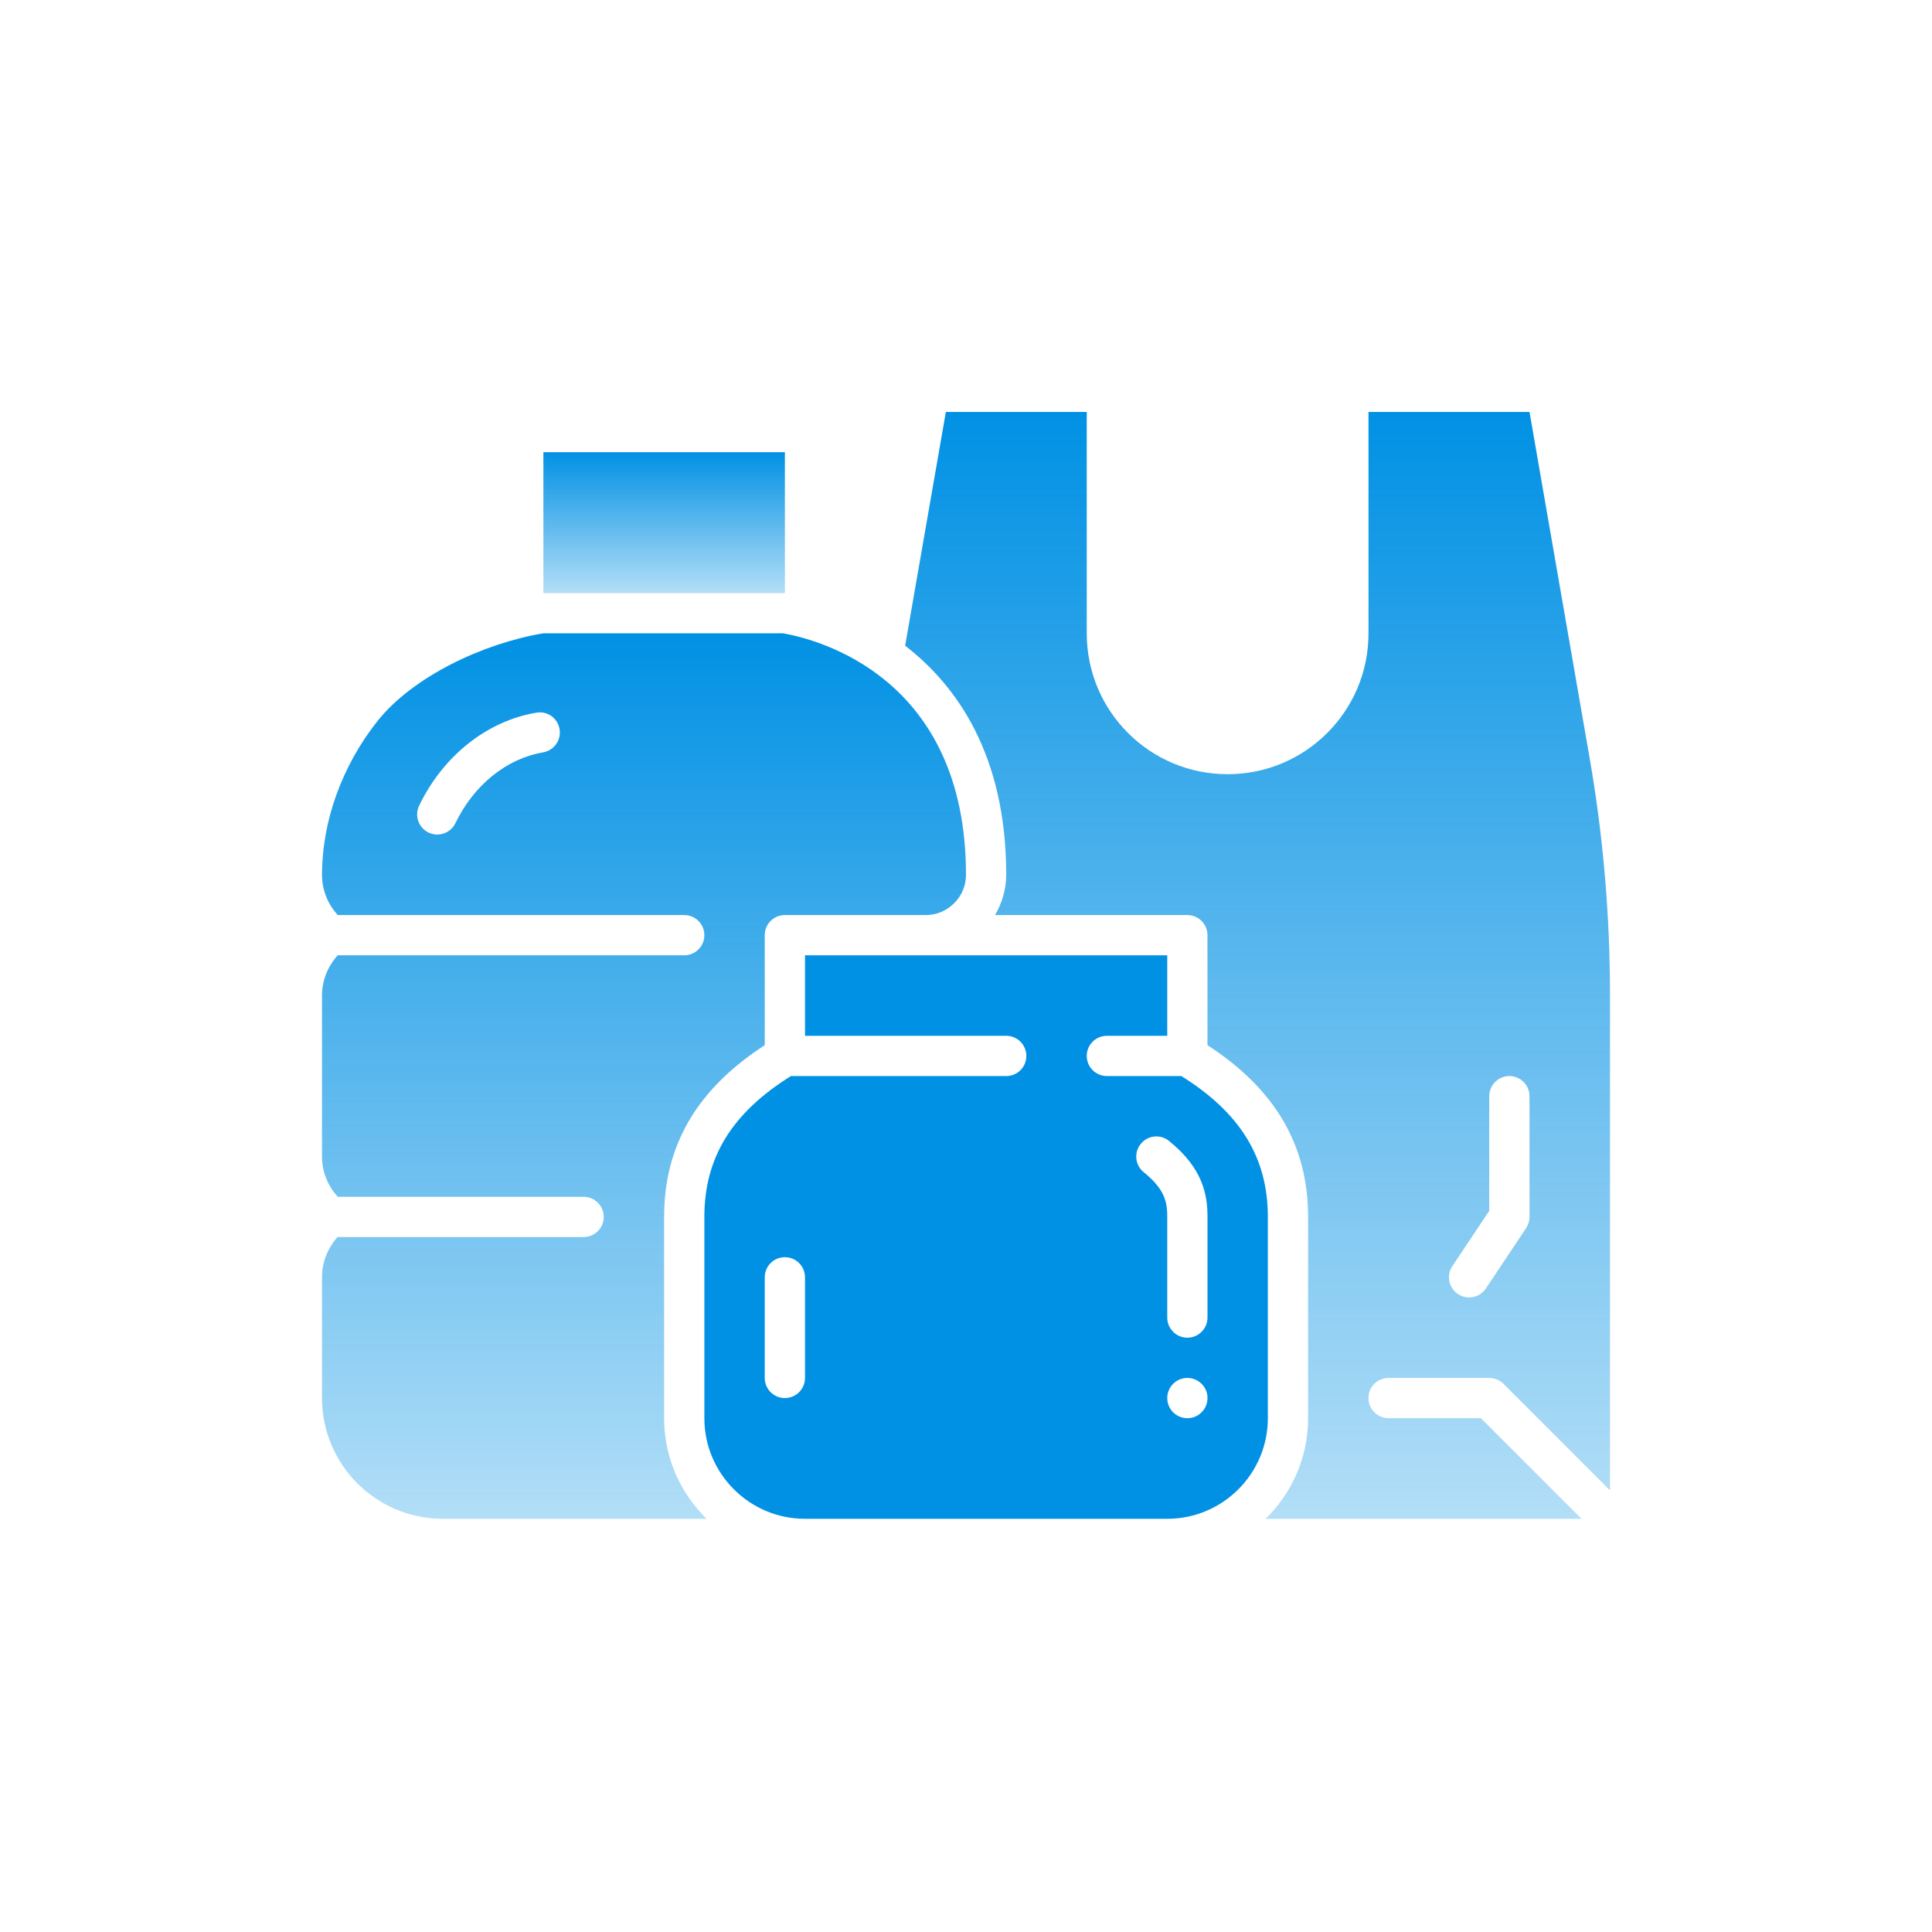
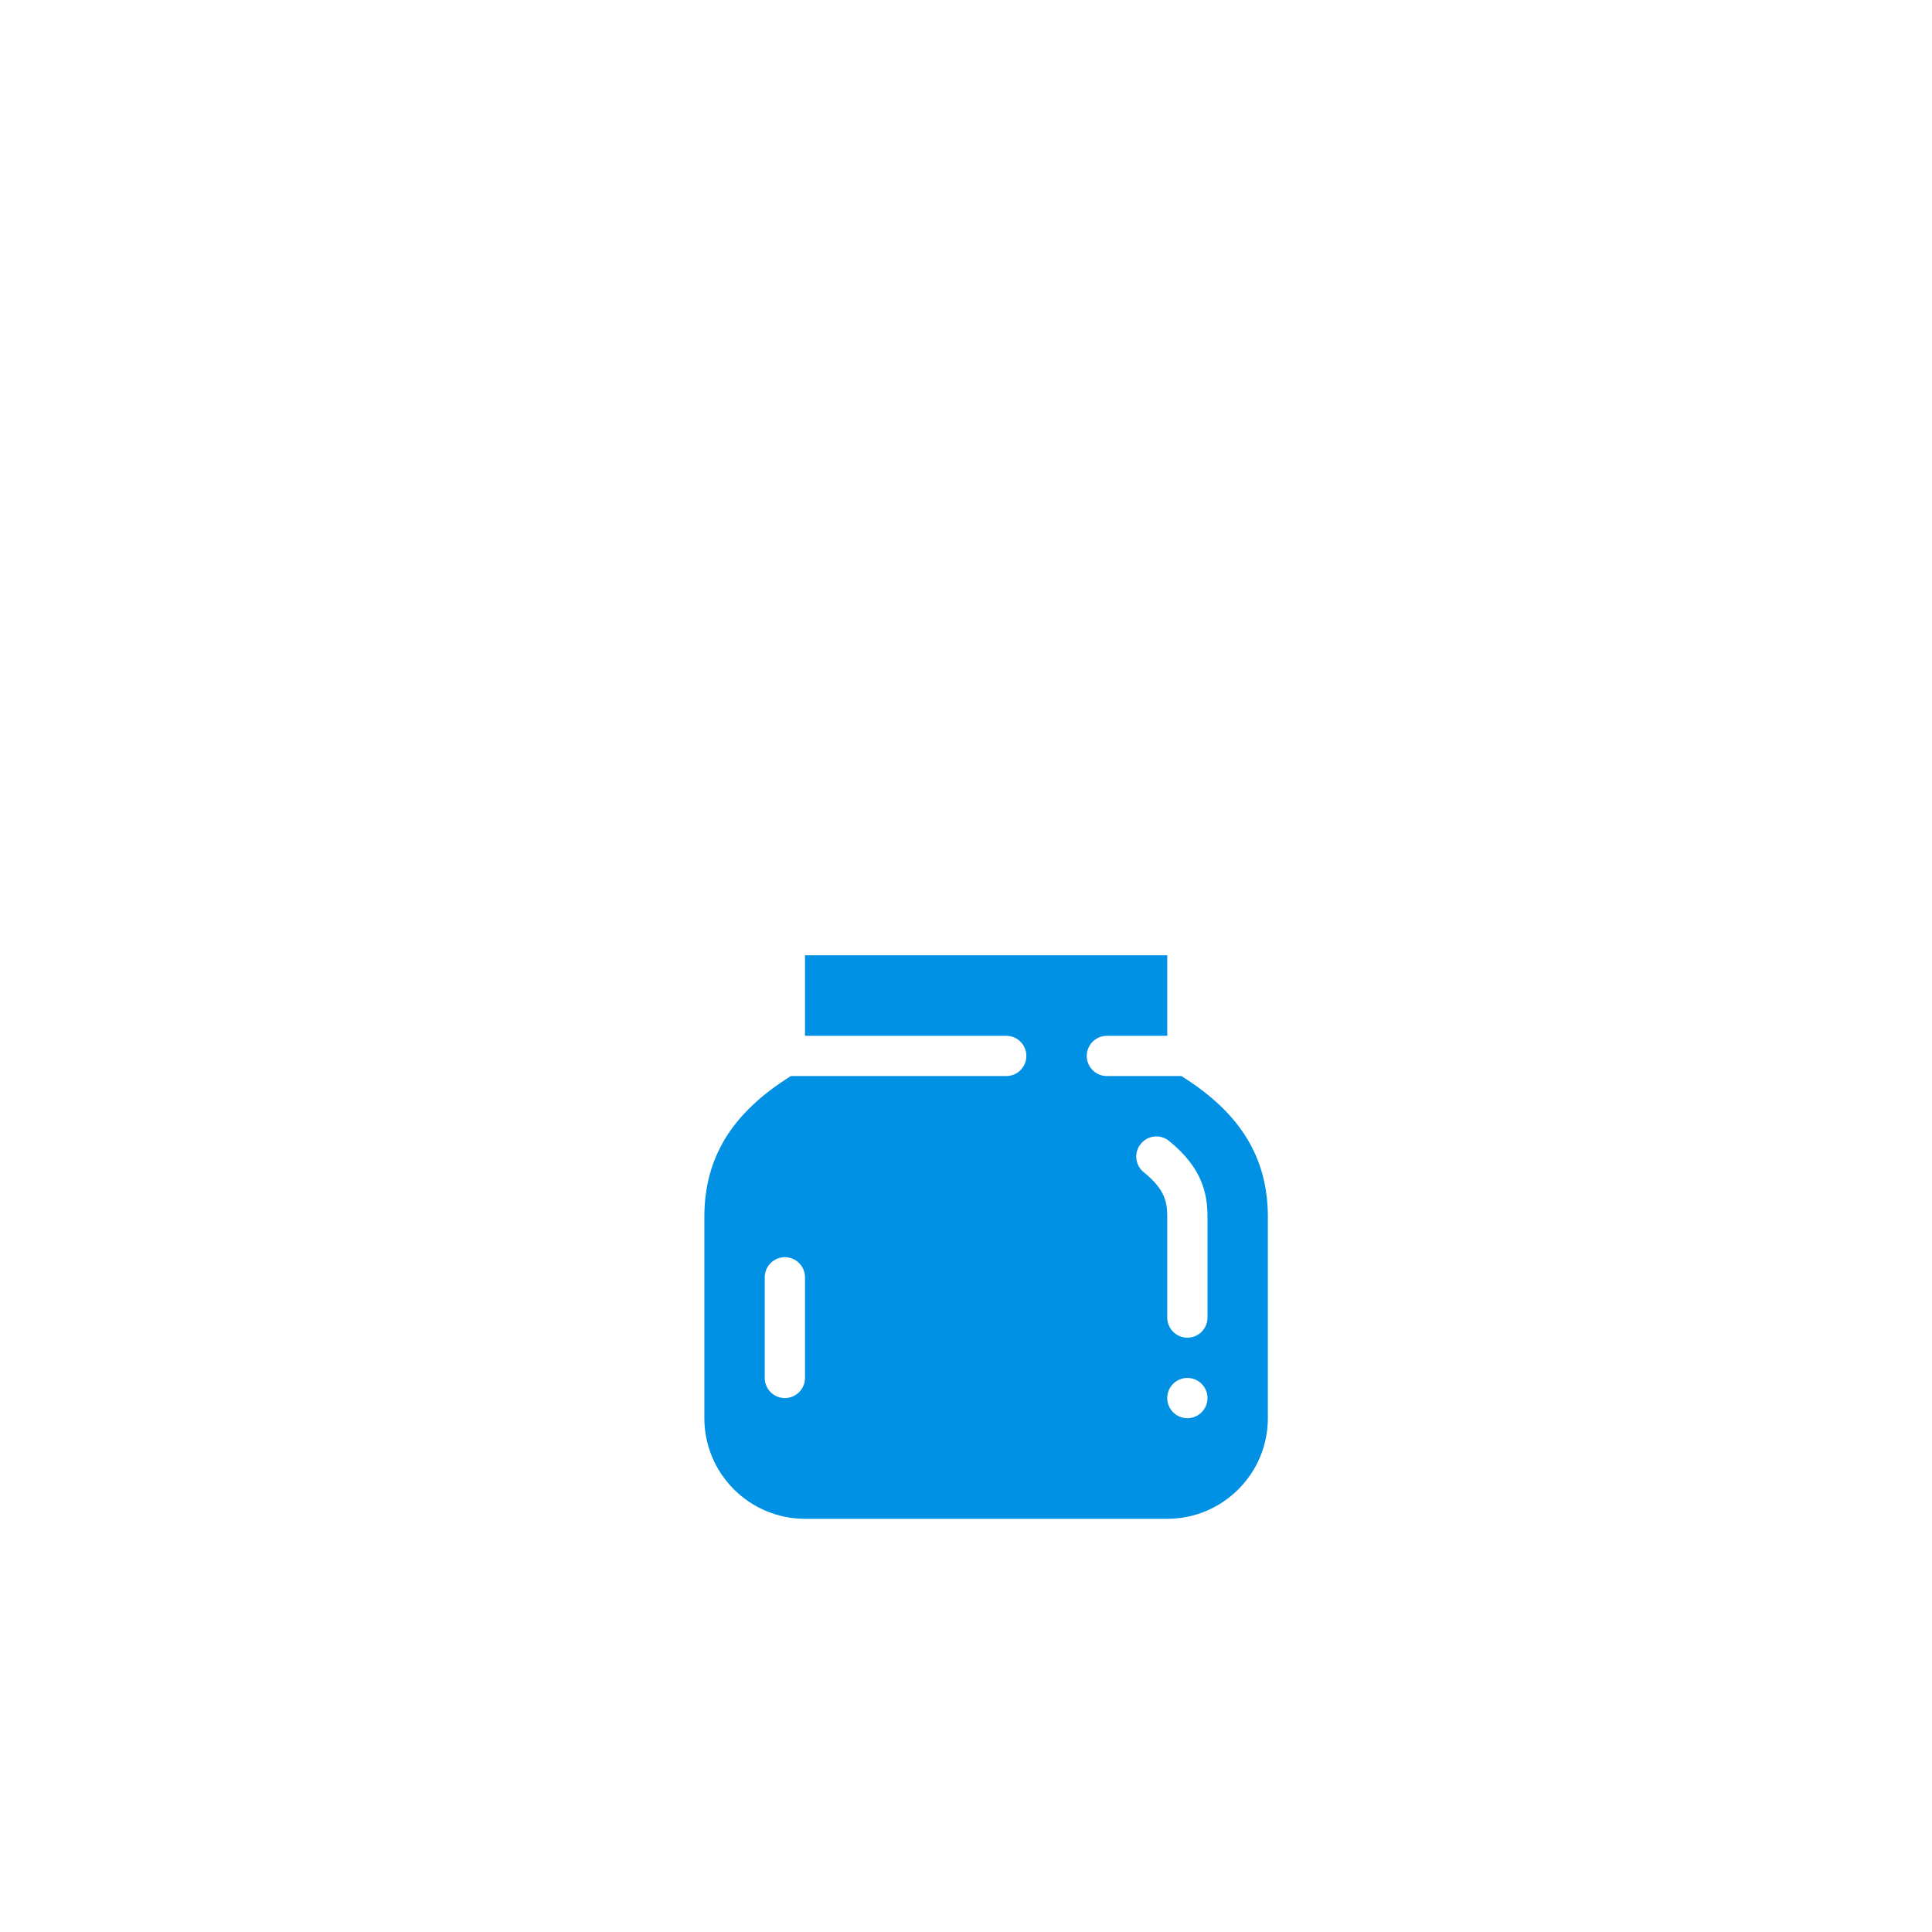
<svg xmlns="http://www.w3.org/2000/svg" width="54" height="54" viewBox="0 0 54 54" fill="none">
-   <path d="M15.188 12.639H21.938V16.577H15.188V12.639Z" fill="url(#paint0_linear_2_9049)" />
  <path d="M35.437 34.014C35.437 32.354 34.664 31.101 33.019 30.076H30.937C30.627 30.076 30.375 29.824 30.375 29.514C30.375 29.203 30.627 28.951 30.937 28.951H32.625V26.701H22.5V28.951H28.125C28.436 28.951 28.687 29.203 28.687 29.514C28.687 29.824 28.436 30.076 28.125 30.076H22.106C20.462 31.101 19.687 32.354 19.687 34.014V39.639C19.687 41.19 20.949 42.451 22.5 42.451H32.625C34.176 42.451 35.437 41.19 35.437 39.639L35.437 34.014ZM22.5 38.514C22.5 38.825 22.248 39.076 21.937 39.076C21.626 39.076 21.375 38.825 21.375 38.514V35.701C21.375 35.39 21.626 35.139 21.937 35.139C22.248 35.139 22.5 35.39 22.5 35.701V38.514ZM33.187 39.639C32.877 39.639 32.625 39.387 32.625 39.076C32.625 38.765 32.877 38.514 33.187 38.514C33.498 38.514 33.75 38.765 33.75 39.076C33.75 39.387 33.498 39.639 33.187 39.639ZM33.75 36.826C33.75 37.137 33.498 37.389 33.187 37.389C32.877 37.389 32.625 37.137 32.625 36.826V34.014C32.625 33.62 32.576 33.254 31.968 32.764C31.726 32.568 31.688 32.214 31.884 31.973C32.078 31.731 32.434 31.692 32.674 31.889C33.622 32.654 33.75 33.392 33.75 34.014L33.75 36.826Z" fill="#0191E4" />
-   <path d="M18.562 34.014C18.562 32.005 19.49 30.435 21.375 29.213V26.139C21.375 25.828 21.626 25.576 21.937 25.576H25.875C26.174 25.576 26.457 25.459 26.669 25.245C26.883 25.032 27 24.75 27 24.451C27 18.905 22.821 17.864 21.885 17.701H15.188C13.5 17.982 11.531 18.916 10.547 20.159C9.562 21.402 9 22.949 9 24.451C9 24.887 9.17 25.278 9.439 25.576H19.125C19.436 25.576 19.687 25.828 19.687 26.139C19.687 26.449 19.436 26.701 19.125 26.701H9.439C9.169 27.001 9 27.393 9 27.826V32.326C9 32.762 9.17 33.153 9.439 33.451H16.312C16.623 33.451 16.875 33.703 16.875 34.014C16.875 34.324 16.623 34.576 16.312 34.576H9.436C9.167 34.874 9 35.267 9 35.701V39.076C9 40.938 10.513 42.451 12.375 42.451H19.749C19.018 41.735 18.562 40.74 18.562 39.639L18.562 34.014ZM15.179 21.03C14.159 21.201 13.244 21.941 12.729 23.008C12.632 23.209 12.431 23.326 12.221 23.326C12.14 23.326 12.057 23.308 11.978 23.27C11.698 23.135 11.58 22.799 11.715 22.519C12.387 21.123 13.614 20.151 14.992 19.919C15.304 19.867 15.588 20.073 15.64 20.38C15.692 20.687 15.485 20.976 15.179 21.028L15.179 21.03Z" fill="url(#paint1_linear_2_9049)" />
-   <path d="M38.812 38.514H41.625C41.774 38.514 41.917 38.573 42.023 38.678L45 41.655V27.826C45 25.582 44.809 23.337 44.42 21.127L42.75 11.514H38.25V17.701C38.25 18.793 37.811 19.771 37.097 20.486C36.382 21.2 35.404 21.639 34.312 21.639C32.135 21.639 30.375 19.878 30.375 17.701V11.514H26.437L25.299 18.048C26.749 19.168 28.124 21.11 28.124 24.451C28.124 24.853 28.01 25.236 27.812 25.576H33.187C33.498 25.576 33.749 25.828 33.749 26.139V29.213C35.634 30.435 36.562 32.005 36.562 34.014V39.639C36.562 40.74 36.106 41.735 35.375 42.451H44.203L41.391 39.639H38.812C38.501 39.639 38.249 39.387 38.249 39.076C38.249 38.765 38.501 38.514 38.812 38.514L38.812 38.514ZM40.594 35.389L41.625 33.843V30.639C41.625 30.328 41.877 30.076 42.187 30.076C42.498 30.076 42.75 30.328 42.75 30.639V34.014C42.75 34.125 42.716 34.233 42.656 34.326L41.531 36.013C41.422 36.176 41.244 36.264 41.062 36.264C40.955 36.264 40.847 36.233 40.75 36.169C40.491 35.998 40.421 35.648 40.594 35.389Z" fill="url(#paint2_linear_2_9049)" />
  <defs>
    <linearGradient id="paint0_linear_2_9049" x1="18.563" y1="12.639" x2="18.563" y2="16.577" gradientUnits="userSpaceOnUse">
      <stop stop-color="#0191E4" />
      <stop offset="1" stop-color="#0191E4" stop-opacity="0.3" />
    </linearGradient>
    <linearGradient id="paint1_linear_2_9049" x1="18" y1="17.701" x2="18" y2="42.451" gradientUnits="userSpaceOnUse">
      <stop stop-color="#0191E4" />
      <stop offset="1" stop-color="#0191E4" stop-opacity="0.3" />
    </linearGradient>
    <linearGradient id="paint2_linear_2_9049" x1="35.149" y1="11.514" x2="35.149" y2="42.451" gradientUnits="userSpaceOnUse">
      <stop stop-color="#0191E4" />
      <stop offset="1" stop-color="#0191E4" stop-opacity="0.3" />
    </linearGradient>
  </defs>
</svg>